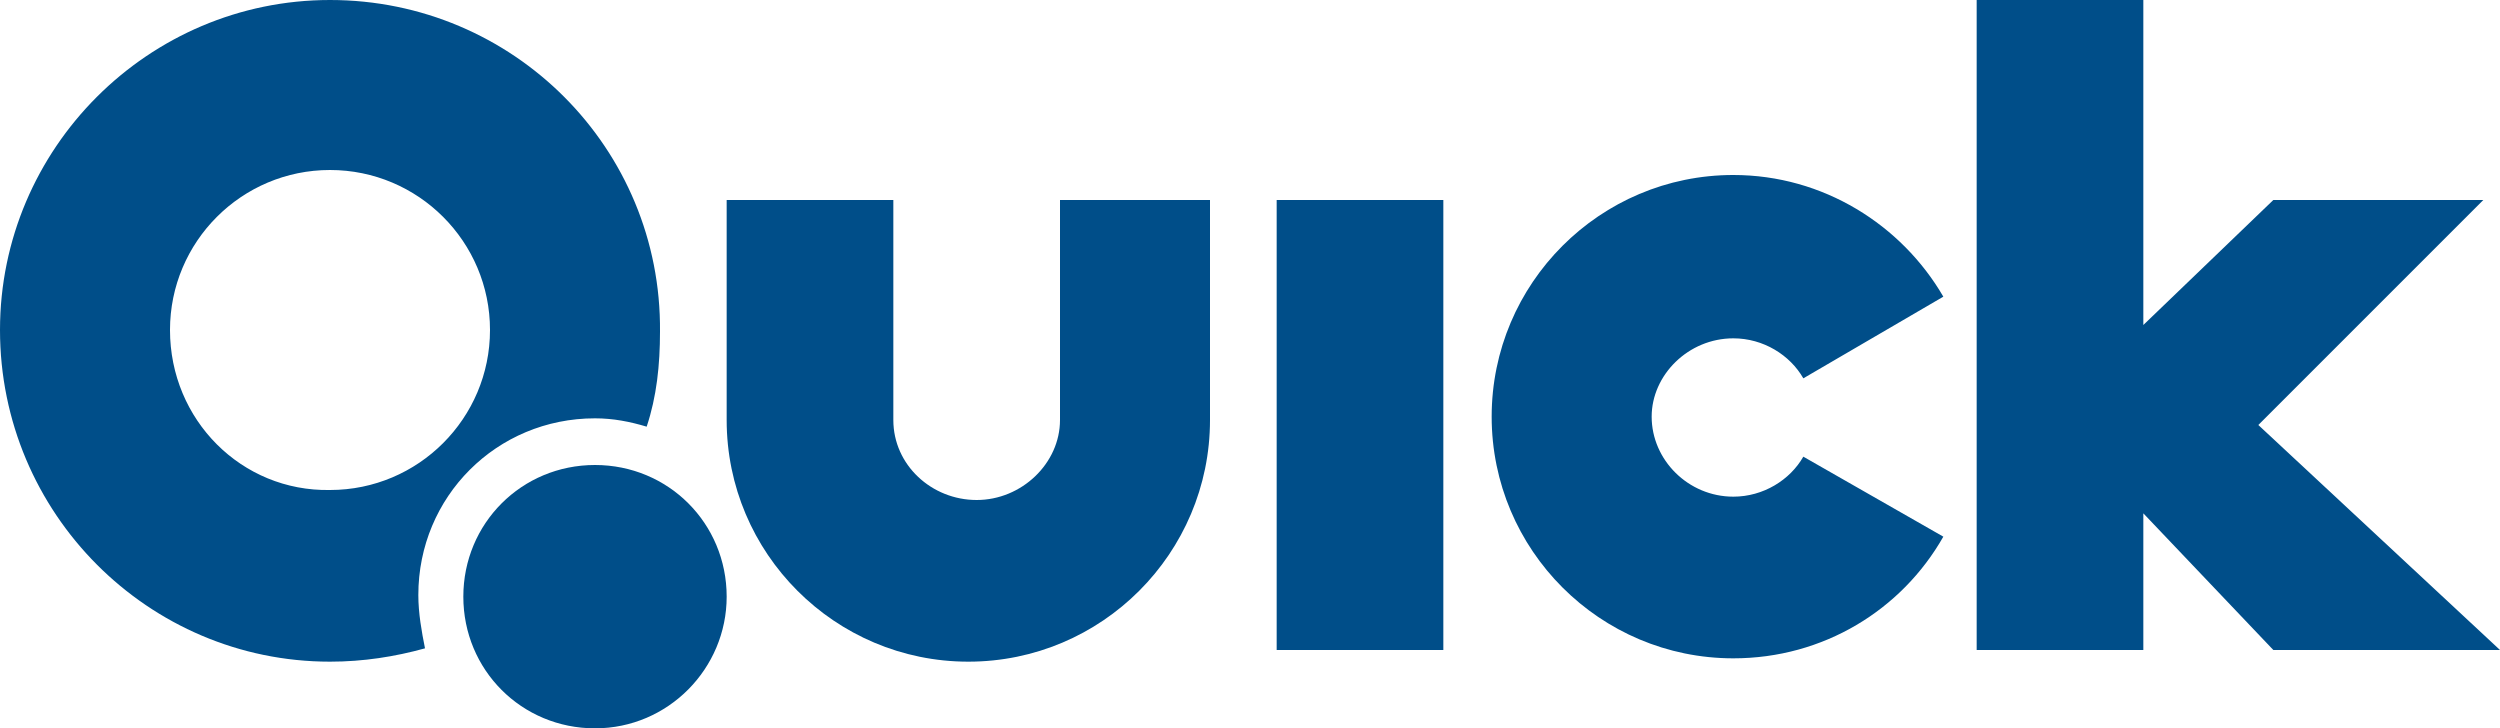
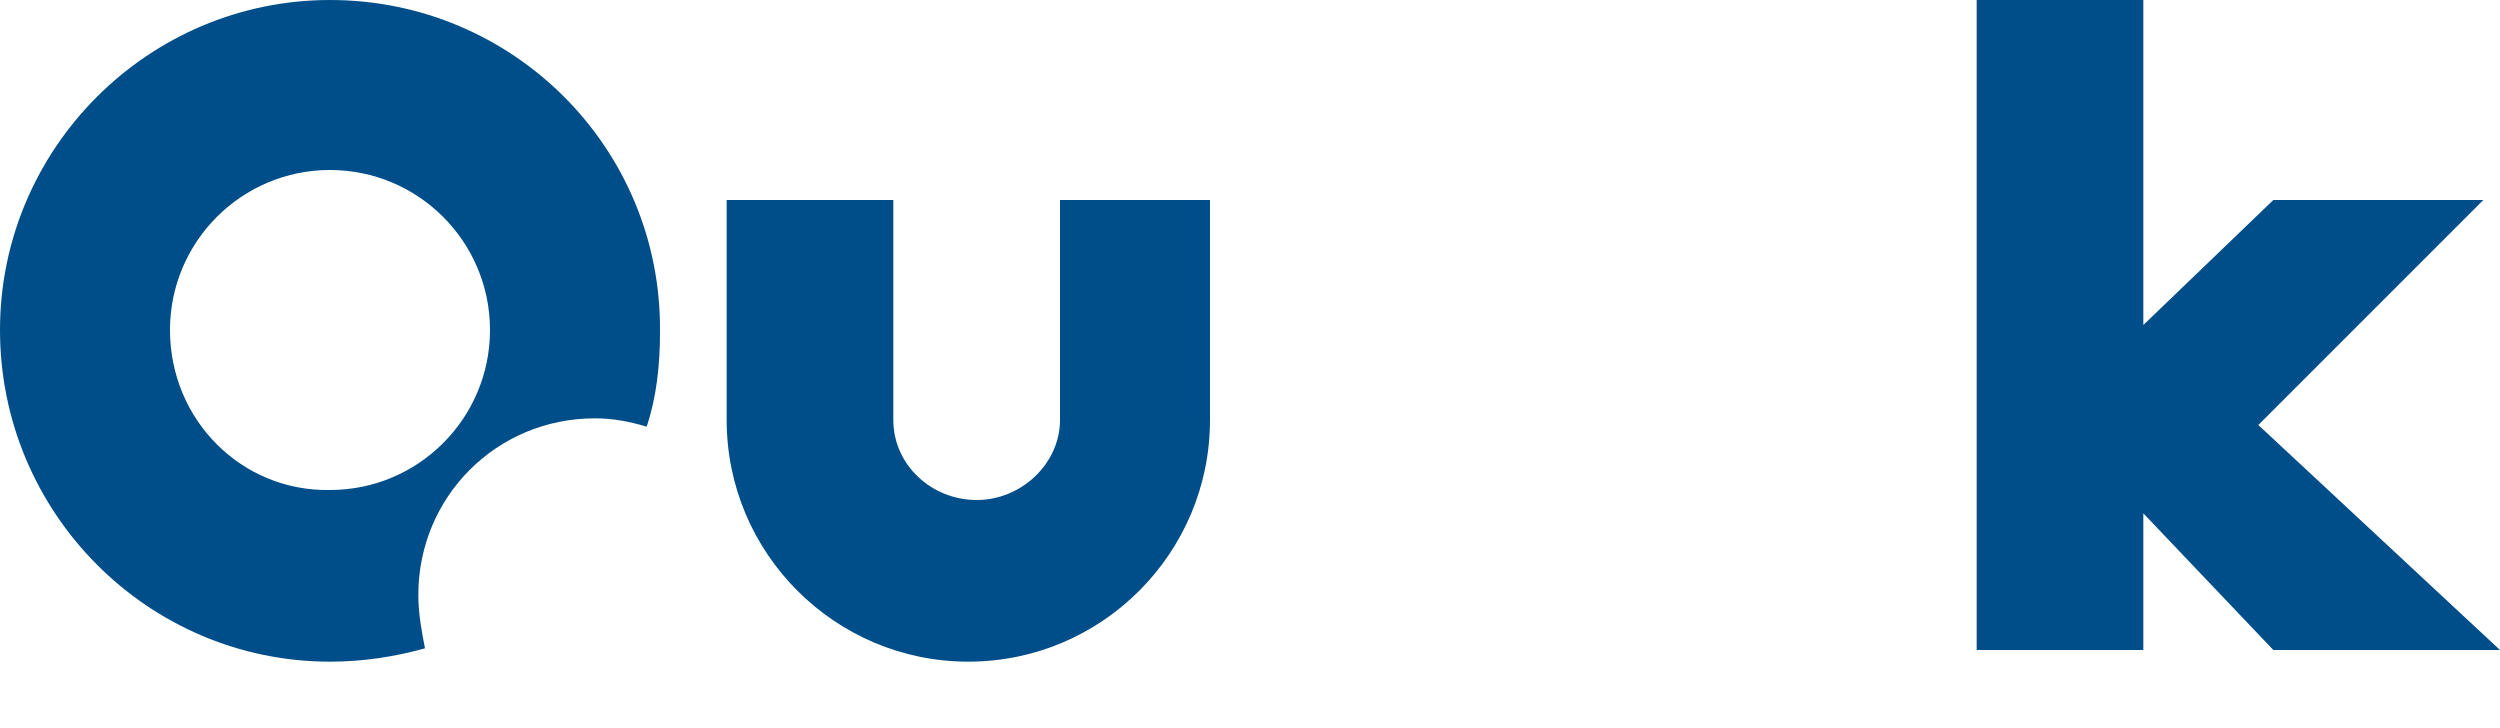
<svg xmlns="http://www.w3.org/2000/svg" version="1.1" id="レイヤー_1" x="0px" y="0px" viewBox="0 0 150 43.7" enable-background="new 0 0 150 43.7" xml:space="preserve">
  <g>
    <g>
-       <path fill="#004E89" d="M43.6,35.8c0,4.3-3.5,7.9-7.9,7.9c-4.4,0-7.9-3.5-7.9-7.9c0-4.4,3.5-7.9,7.9-7.9    C40.1,27.9,43.6,31.4,43.6,35.8z" />
      <path fill="#004E89" d="M63.6,12h9v13.2c0,8-6.5,14.5-14.5,14.5c-8,0-14.5-6.5-14.5-14.5V12h10v13.2c0,2.7,2.3,4.8,5,4.8    c2.7,0,5-2.2,5-4.8V12z" />
-       <rect x="76.6" y="12" fill="#004E89" width="10" height="27" />
-       <path fill="#004E89" d="M104,20.3c1.8,0,3.4,1,4.2,2.4l8.4-4.9c-2.5-4.3-7.2-7.3-12.6-7.3c-8,0-14.5,6.5-14.5,14.5    c0,8,6.5,14.5,14.5,14.5c5.4,0,10.1-2.9,12.6-7.3l-8.4-4.8c-0.8,1.4-2.4,2.4-4.2,2.4c-2.7,0-4.9-2.2-4.9-4.8    C99.1,22.5,101.3,20.3,104,20.3z" />
      <polygon fill="#004E89" points="150,39 135.5,25.5 149,12 136.4,12 128.6,19.5 128.6,0 118.6,0 118.6,39 128.6,39 128.6,30.8     136.4,39   " />
      <path fill="#004E89" d="M25.1,35.7c0-5.9,4.7-10.6,10.6-10.6c1.1,0,2.1,0.2,3.1,0.5c0.6-1.8,0.8-3.7,0.8-5.7    C39.7,8.9,30.8,0,19.8,0C8.9,0,0,8.9,0,19.8c0,11,8.9,19.9,19.8,19.9c2,0,3.9-0.3,5.7-0.8C25.3,37.9,25.1,36.8,25.1,35.7z     M10.2,19.8c0-5.3,4.3-9.6,9.6-9.6c5.3,0,9.6,4.3,9.6,9.6s-4.3,9.6-9.6,9.6C14.5,29.5,10.2,25.2,10.2,19.8z" />
    </g>
  </g>
  <g>
</g>
  <g>
</g>
  <g>
</g>
  <g>
</g>
  <g>
</g>
  <g>
</g>
  <g>
</g>
  <g>
</g>
  <g>
</g>
  <g>
</g>
  <g>
</g>
  <g>
</g>
  <g>
</g>
  <g>
</g>
  <g>
</g>
</svg>